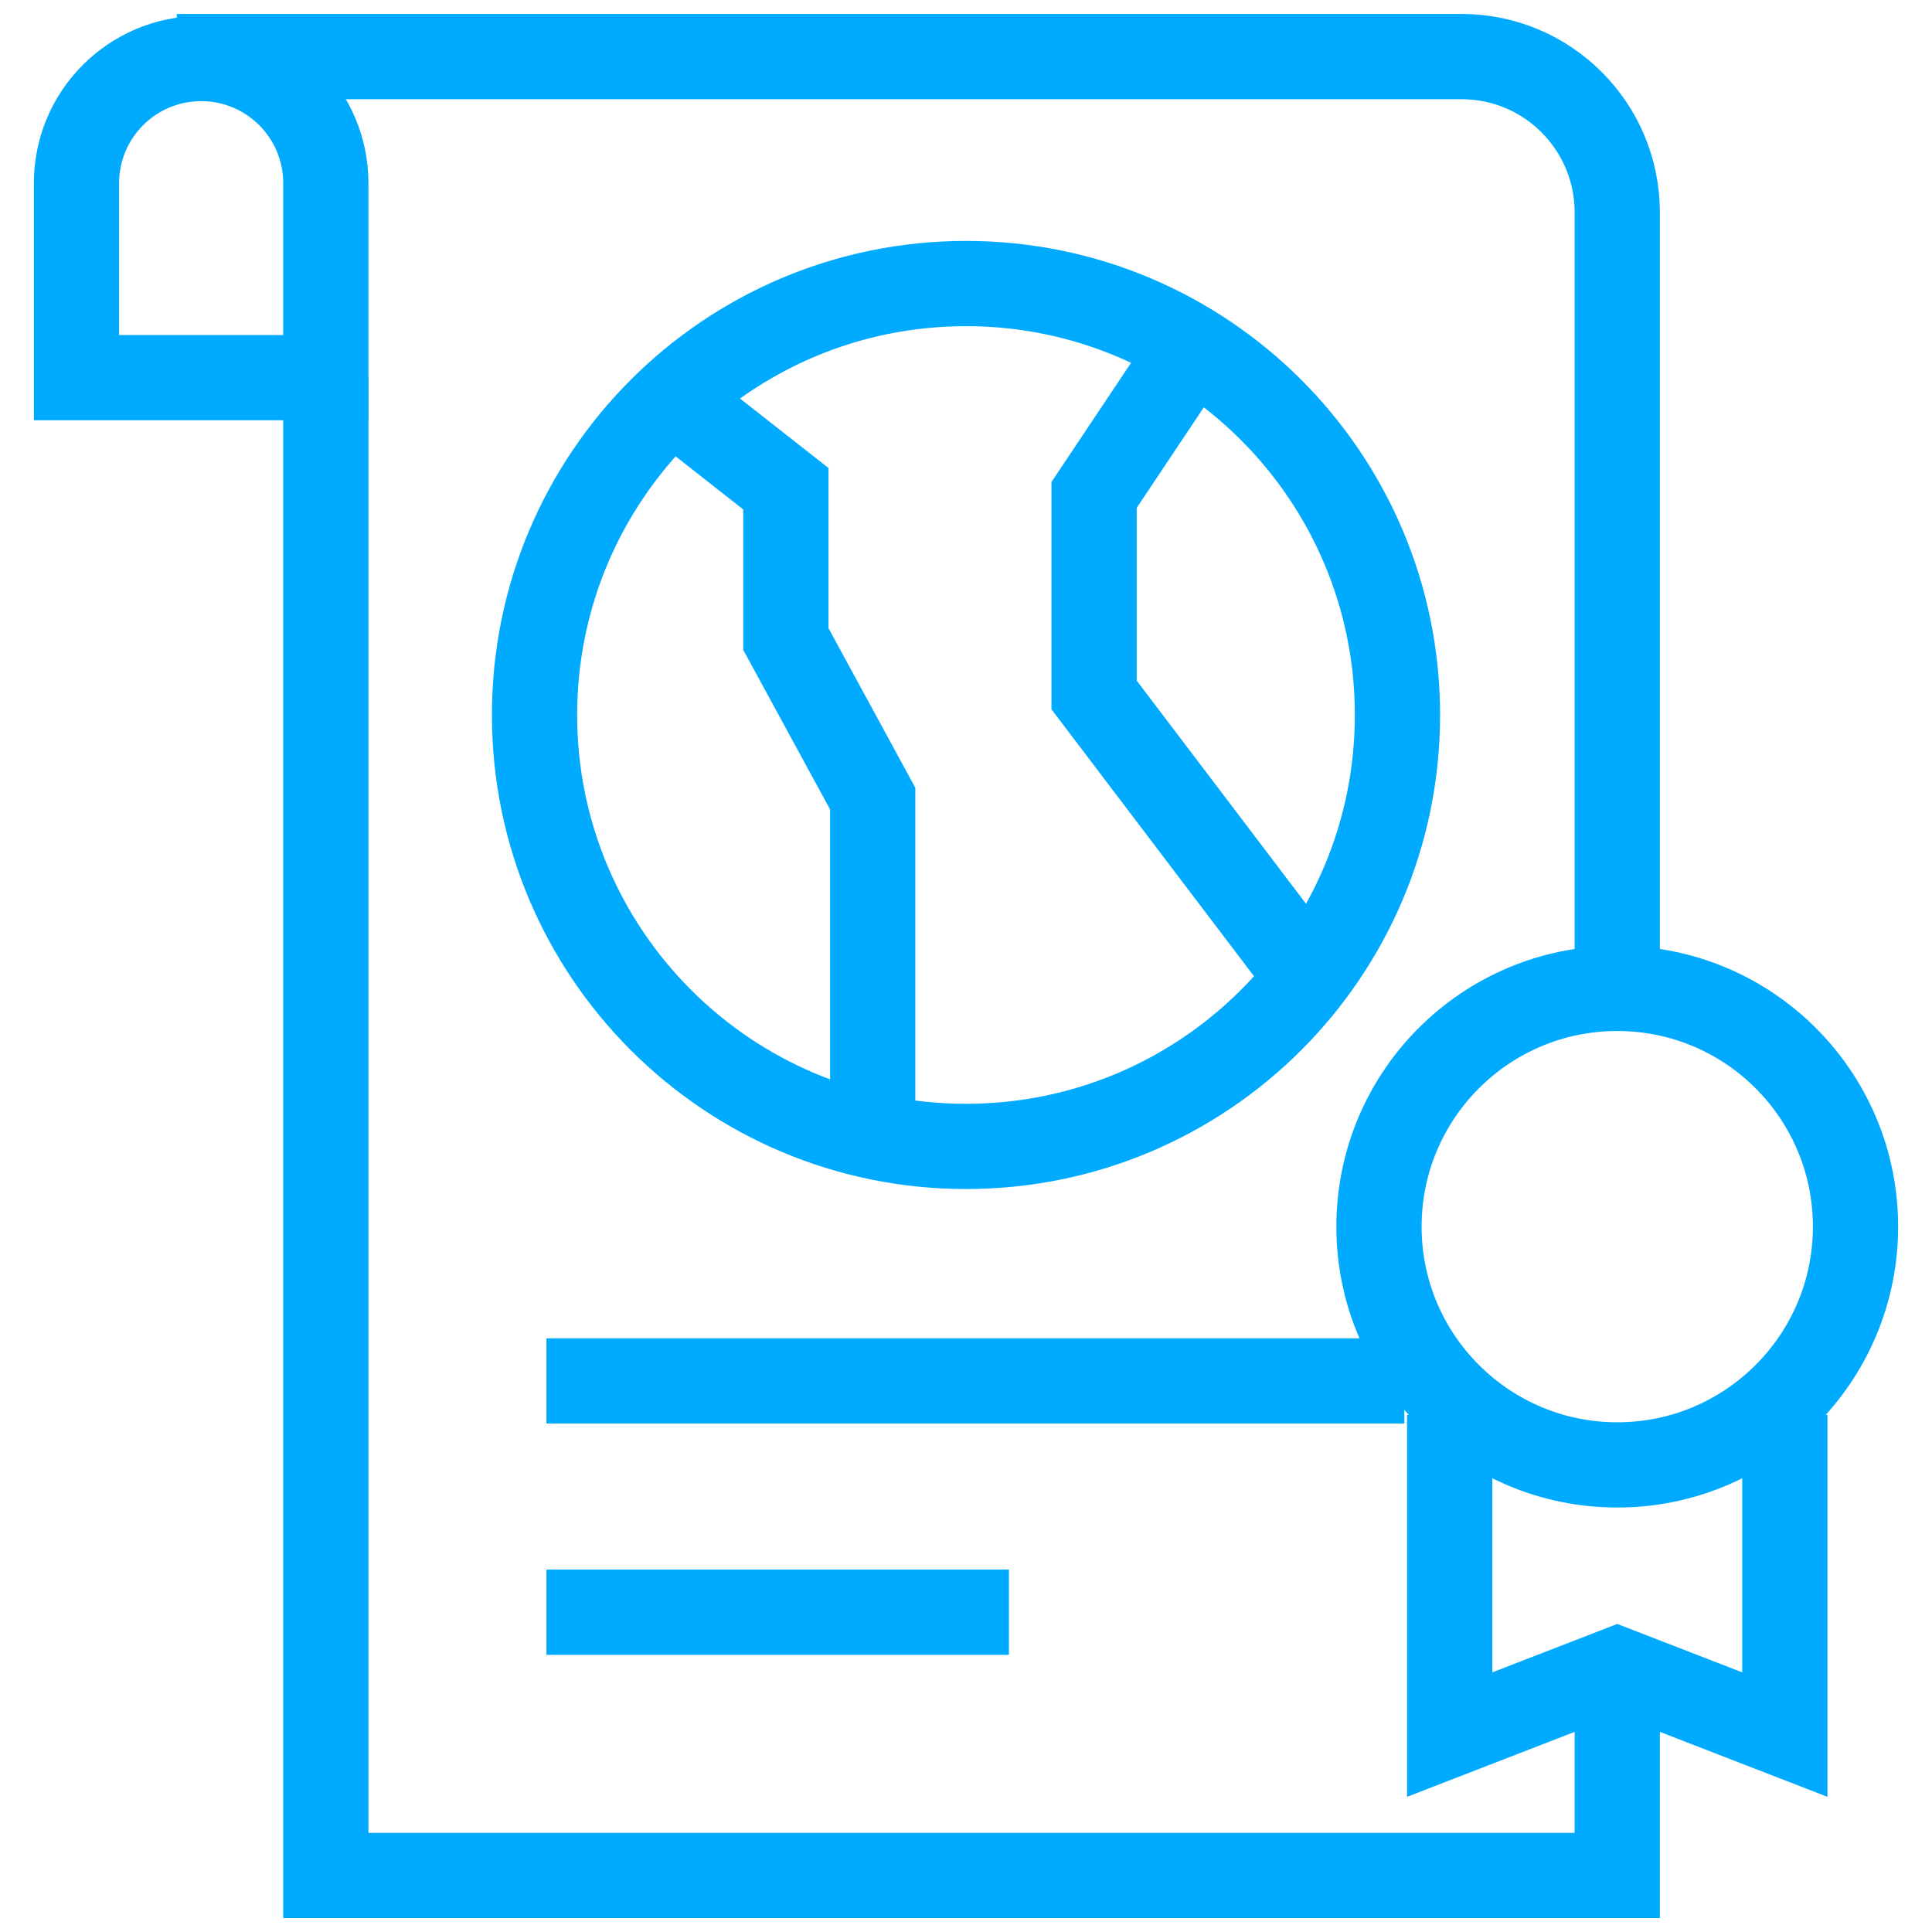
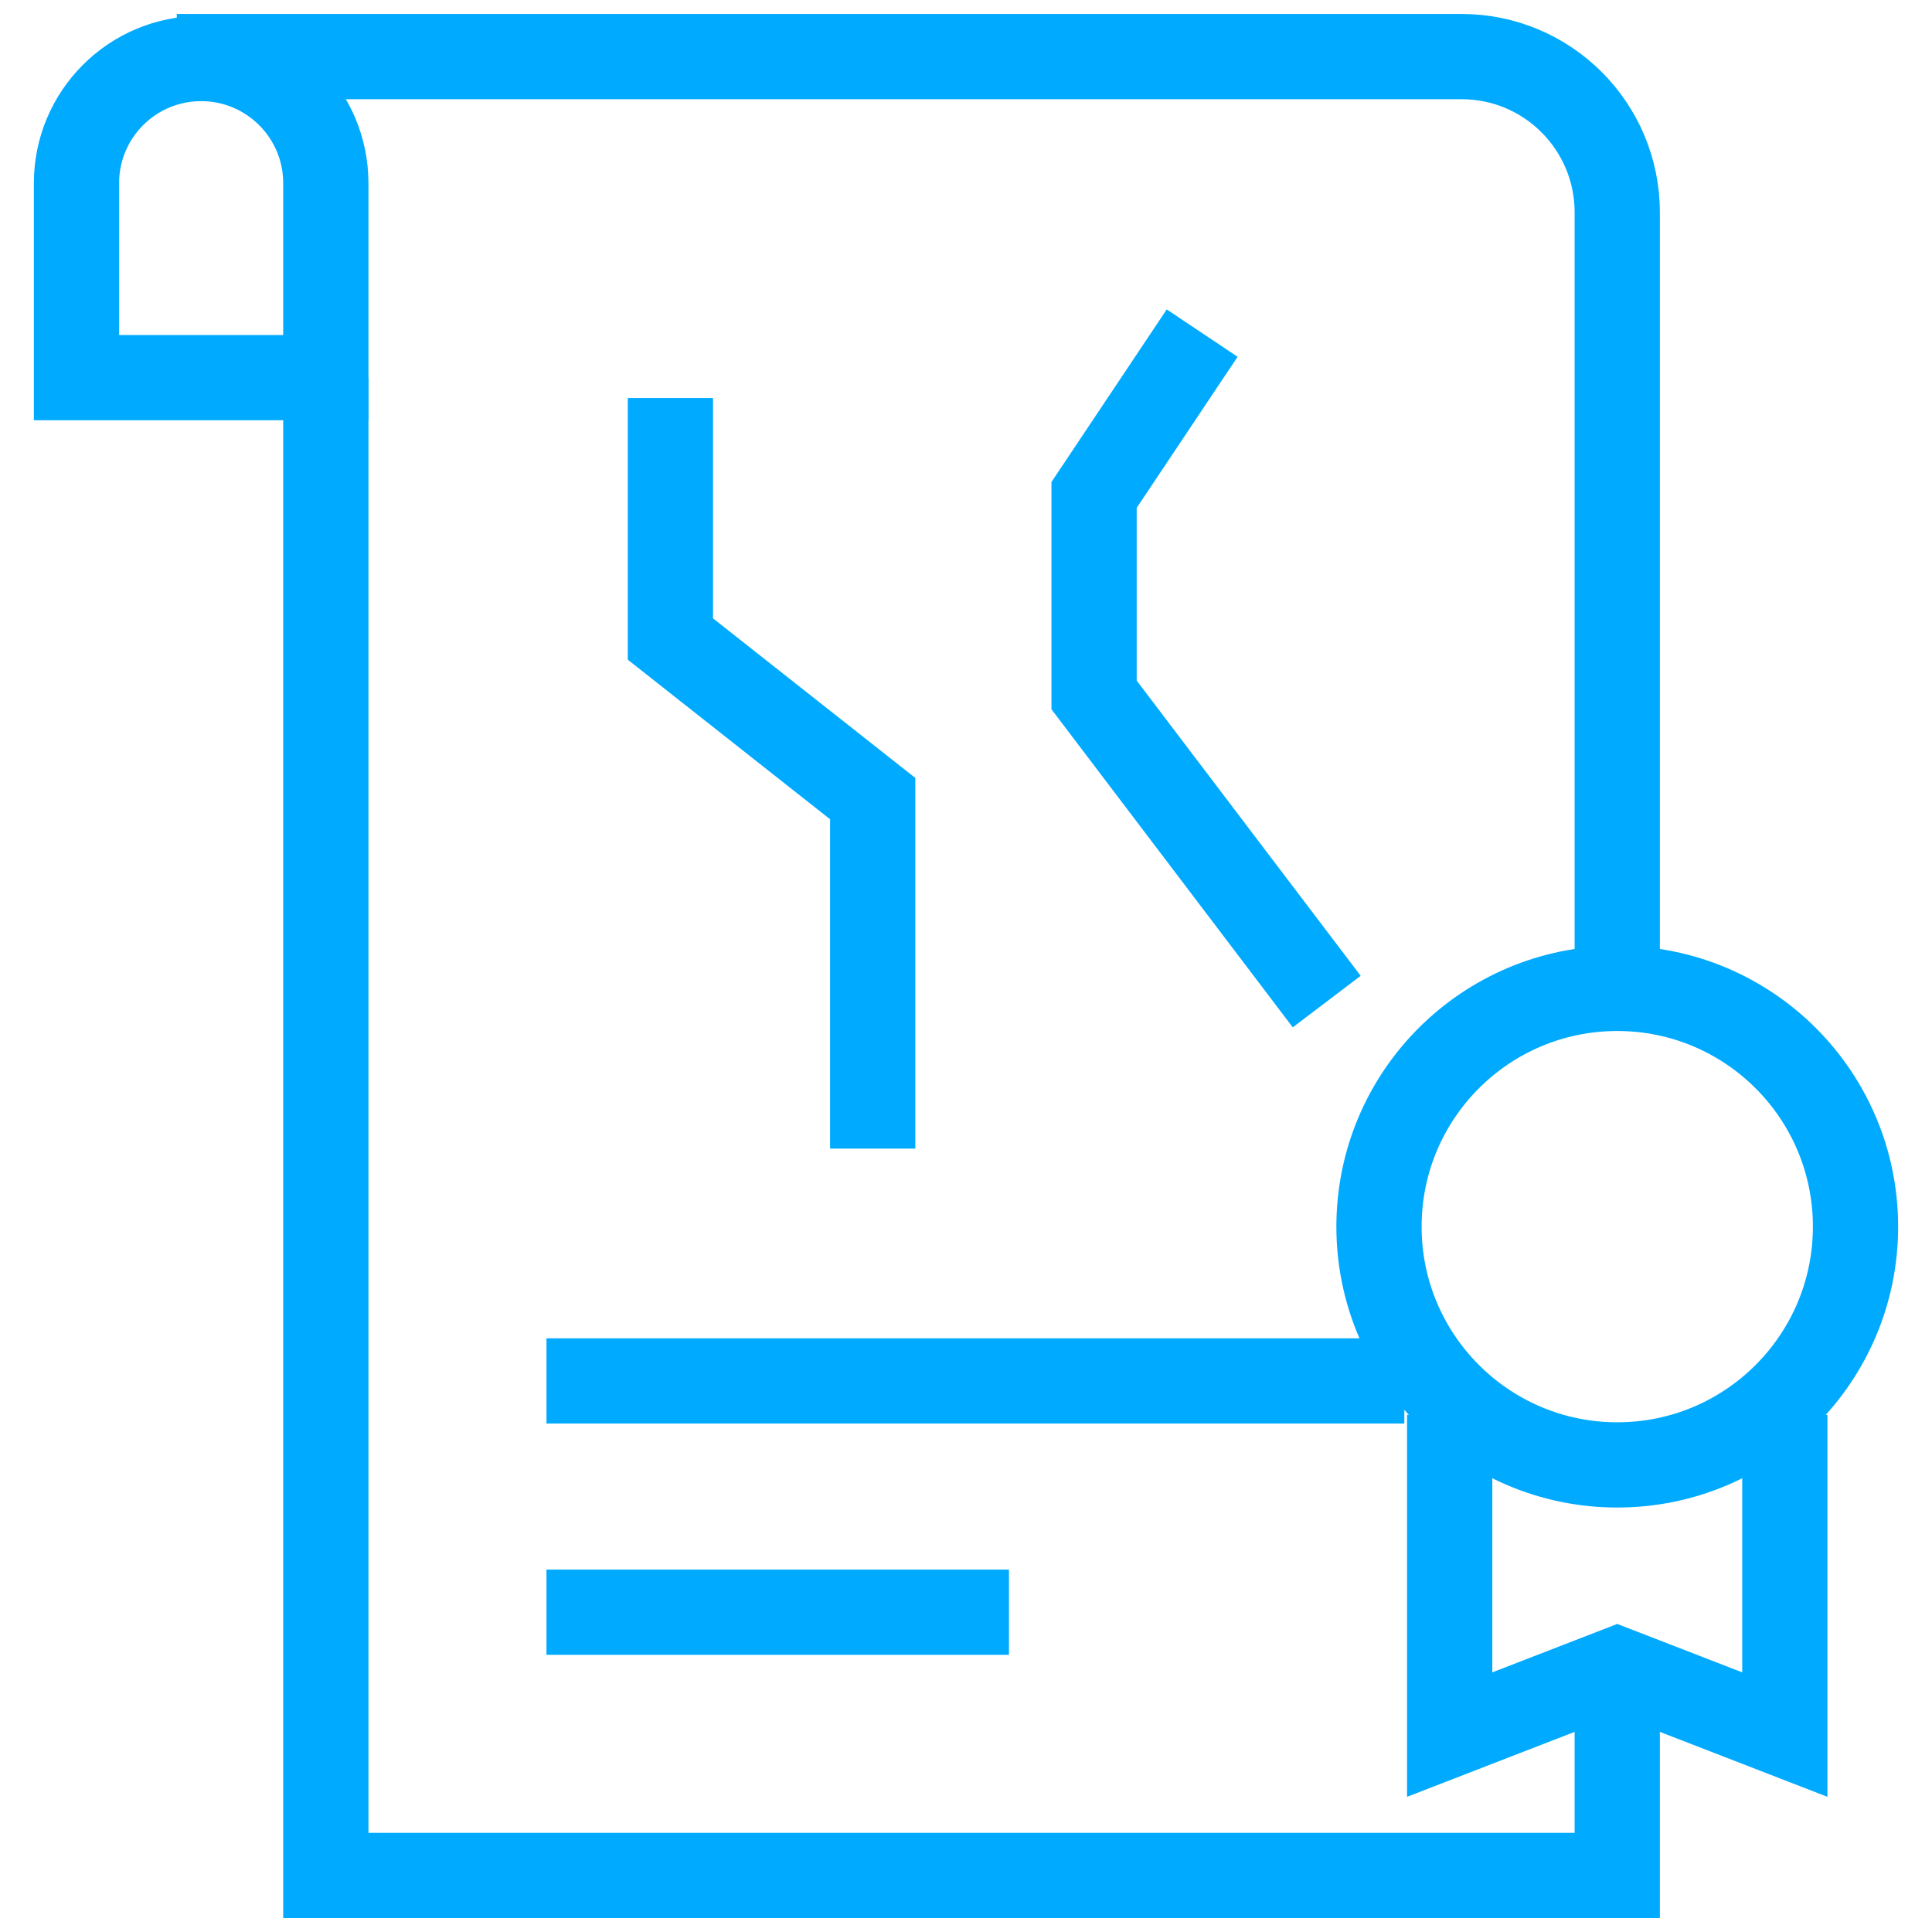
<svg xmlns="http://www.w3.org/2000/svg" width="34" height="34" viewBox="0 0 34 34" fill="none">
  <g clip-path="url(#clip0_7407_2381)">
    <path d="M28.461 17.726V3.738C28.461 2.223 27.234 0.995 25.719 0.996H3.111" stroke="#00AAFF" stroke-width="1.5" stroke-miterlimit="10" />
    <path d="M5.734 6.646V14.716V27.445V33.005H28.461V29.383" stroke="#00AAFF" stroke-width="1.5" stroke-miterlimit="10" />
    <path d="M3.54 1.03C2.328 1.03 1.346 2.012 1.346 3.224V6.646H5.734V3.224C5.734 2.012 4.751 1.03 3.54 1.03Z" stroke="#00AAFF" stroke-width="1.5" stroke-miterlimit="10" />
    <path d="M31.41 24.899V30.526L28.461 29.383L25.512 30.526V24.899" stroke="#00AAFF" stroke-width="1.5" stroke-miterlimit="10" />
    <path d="M28.461 25.78C30.777 25.78 32.654 23.902 32.654 21.587C32.654 19.271 30.777 17.394 28.461 17.394C26.146 17.394 24.268 19.271 24.268 21.587C24.268 23.902 26.146 25.78 28.461 25.78Z" stroke="#00AAFF" stroke-width="1.5" stroke-miterlimit="10" />
    <path d="M24.714 24.302H9.617" stroke="#00AAFF" stroke-width="1.5" stroke-miterlimit="10" />
    <path d="M17.756 28.372H9.617" stroke="#00AAFF" stroke-width="1.5" stroke-miterlimit="10" />
-     <path d="M17 20.175C21.193 20.175 24.593 16.776 24.593 12.582C24.593 8.389 21.193 4.99 17 4.99C12.807 4.99 9.407 8.389 9.407 12.582C9.407 16.776 12.807 20.175 17 20.175Z" stroke="#00AAFF" stroke-width="1.5" stroke-miterlimit="10" />
    <path d="M21.156 5.862L19.254 8.71V12.23L23.348 17.626" stroke="#00AAFF" stroke-width="1.5" stroke-miterlimit="10" />
-     <path d="M11.798 7.005L13.83 8.601V11.246L15.358 14.054V20.213" stroke="#00AAFF" stroke-width="1.5" stroke-miterlimit="10" />
+     <path d="M11.798 7.005V11.246L15.358 14.054V20.213" stroke="#00AAFF" stroke-width="1.5" stroke-miterlimit="10" />
  </g>
  <defs>
    <clipPath id="clip0_7407_2381">
      <rect width="34" height="34" fill="white" />
    </clipPath>
  </defs>
</svg>